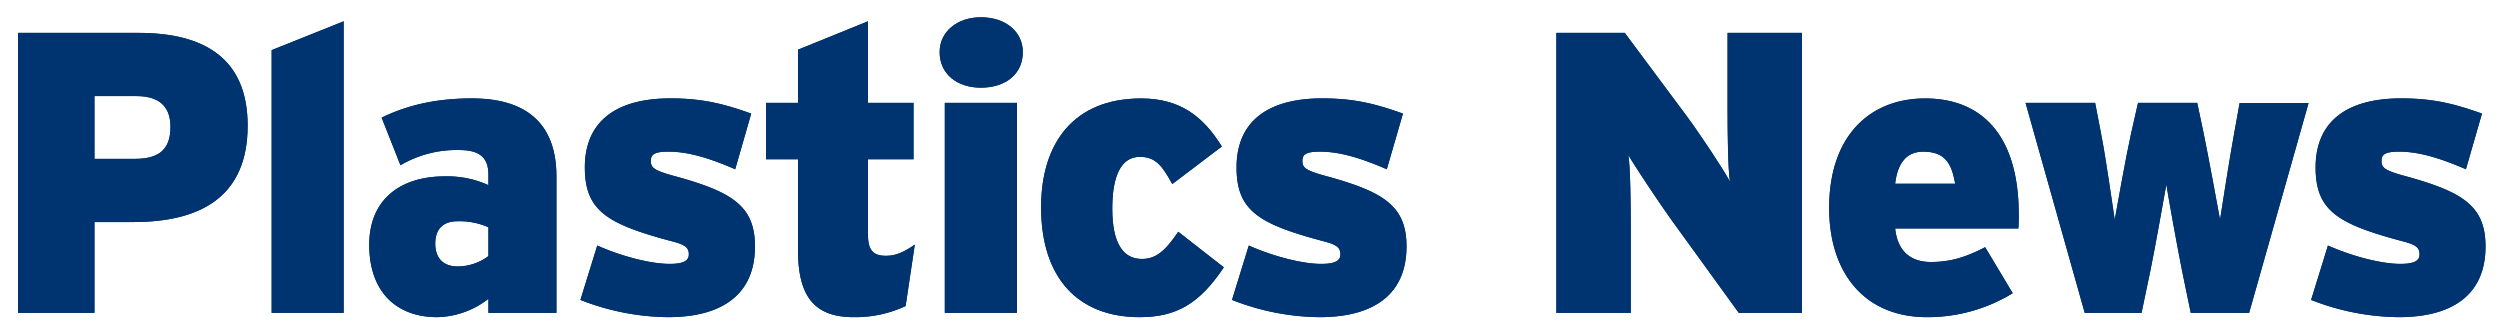
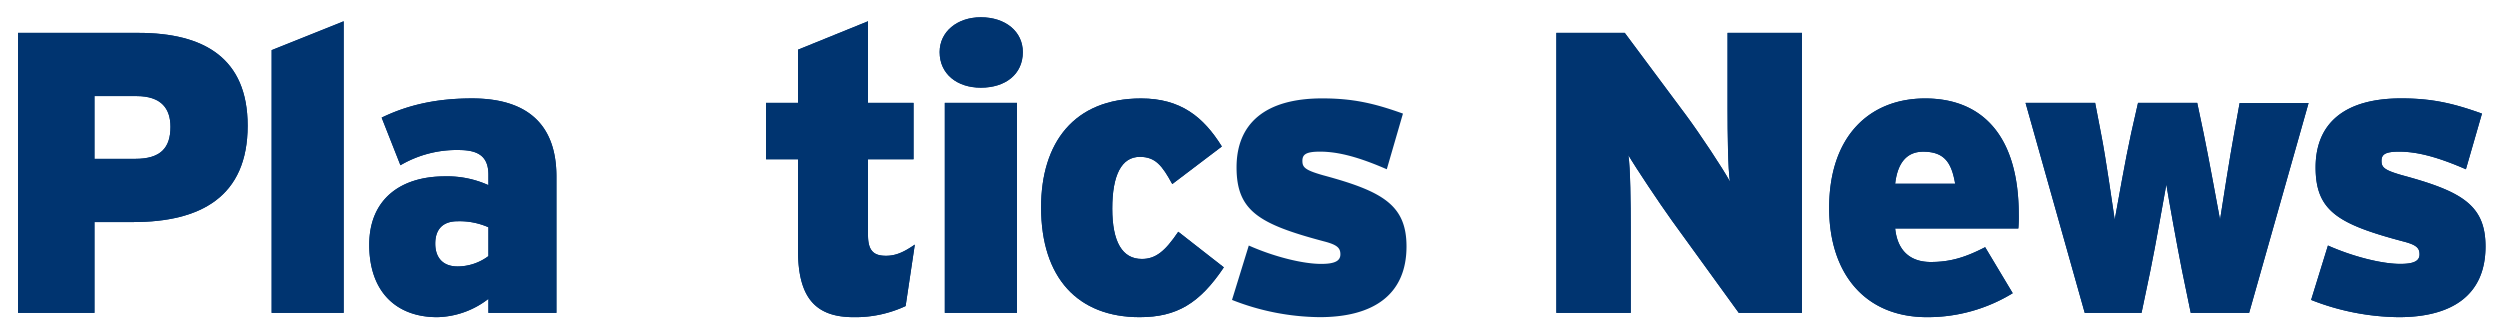
<svg xmlns="http://www.w3.org/2000/svg" viewBox="0 0 725.2 96.09">
  <defs>
    <style>.cls-1{fill:#003470;}</style>
  </defs>
  <g id="Layer_2" data-name="Layer 2">
    <path class="cls-1" d="M38.66,64.41H27.4V90.75H5.24V9.54H40.16c19,0,31.68,7.31,31.68,26.91C71.84,57.1,58.15,64.41,38.66,64.41Zm.92-36.54H27.4V46.08H39.24c7.31,0,10.21-3.13,10.21-9.28C49.45,31.47,46.78,27.87,39.58,27.87Z" />
    <path class="cls-1" d="M78.8,90.75V14.53L99.69,6.17V90.75Z" />
    <path class="cls-1" d="M141.68,90.75V86.69A25.09,25.09,0,0,1,126.83,92c-11.83,0-19.72-7.31-19.72-21,0-13.11,9-19.84,21.93-19.84a28.94,28.94,0,0,1,12.64,2.55v-3c0-5.33-2.9-7.19-8.58-7.19a32.18,32.18,0,0,0-16.94,4.41l-5.45-13.81c7.42-3.59,15.66-5.57,26.22-5.57,17,0,24.48,8.47,24.48,22.63V90.75Zm0-24.83a20.69,20.69,0,0,0-8.93-1.74c-4.29,0-6.49,2.32-6.49,6.5,0,3.83,2,6.61,6.49,6.61a15,15,0,0,0,8.93-3Z" />
-     <path class="cls-1" d="M193.78,92a71,71,0,0,1-25.41-5l4.88-15.78c7.31,3.25,15.66,5.33,21,5.33,4.06,0,5.56-.92,5.56-2.78S198.89,71,194.94,70c-18.79-5-25.29-8.81-25.29-21.46s8.24-20,24.83-20c9.16,0,15.31,1.51,23.43,4.41L213.27,49.1c-8-3.48-14-5.11-19.37-5.11-4.06,0-5.11.82-5.11,2.67s.7,2.67,6,4.18C212,55.48,219,59.43,219,71.49,219,85.53,209.33,92,193.78,92Z" />
    <path class="cls-1" d="M262.7,88.78A34.5,34.5,0,0,1,247.62,92c-11,0-16.13-5.57-16.13-19.38V46.2h-9.28V29.84h9.28V14.41l20.3-8.24V29.84H265V46.2H251.79v22c0,4.64,1.75,6,5.22,6,2.79,0,5.11-1,8.36-3.25Z" />
    <path class="cls-1" d="M284.52,25.43c-6.85,0-11.95-3.94-11.95-10.32,0-5.92,5.1-10.1,11.95-10.1,7.19,0,12.18,4.18,12.18,10.1C296.7,21.49,291.71,25.43,284.52,25.43ZM274.07,90.75V29.84H295V90.75Z" />
    <path class="cls-1" d="M330.58,92C312.71,92,302,80.66,302,60.12c0-18.68,9.52-31.56,29-31.56,11.48,0,18.1,5.34,23.43,13.93l-14.38,10.9c-2.9-5.33-4.87-7.89-9.4-7.89-5.34,0-8,5.34-8,15s2.9,14.62,8.58,14.62c4,0,6.73-2.21,10.56-7.89l13.22,10.32C348,88,341.36,92,330.58,92Z" />
    <path class="cls-1" d="M382.79,92a70.89,70.89,0,0,1-25.41-5l4.87-15.78c7.31,3.25,15.66,5.33,21,5.33,4.06,0,5.57-.92,5.57-2.78S387.89,71,384,70c-18.8-5-25.3-8.81-25.3-21.46s8.24-20,24.83-20c9.17,0,15.32,1.51,23.44,4.41L402.28,49.1c-8-3.48-14-5.11-19.38-5.11-4.06,0-5.1.82-5.1,2.67s.69,2.67,6,4.18C401,55.48,408,59.43,408,71.49,408,85.53,398.33,92,382.79,92Z" />
    <path class="cls-1" d="M504.38,90.75,485,64c-3.6-5-10.56-15.43-12.64-19,.58,3.6.69,14.39.69,21V90.75H451.47V9.54h19.84l17.87,24c3.71,5,10.9,15.78,12.64,19.15-.58-3.6-.69-14.39-.69-21V9.54h21.58V90.75Z" />
    <path class="cls-1" d="M585.48,66.27H549.75C550.44,73,554.39,76,560.07,76c5.34,0,9.75-1.16,15.78-4.3l8,13.35A47.32,47.32,0,0,1,559,92C540.7,92,530.6,79,530.6,60.35c0-21,11.84-31.79,27.85-31.79,16.7,0,27.15,11,27.15,33.65A38.49,38.49,0,0,1,585.48,66.27ZM557.87,44c-4.76,0-7.43,3.25-8.12,9.29h17.4C566.1,47.13,564,44,557.87,44Z" />
    <path class="cls-1" d="M652.43,90.75H635.49l-2.56-12.41c-1.39-7-3.82-20.42-4.52-24.83-.81,4.41-3.13,17.75-4.64,25.06l-2.55,12.18H604.74L587.57,29.84h20.19l1.74,9.05c1.39,7,3.25,20.42,3.94,24.83.82-4.41,3.14-17.75,4.76-25.06l2-8.82h17.17l1.86,8.82c1.51,7.31,3.94,20.65,4.76,25.06.69-4.41,2.78-17.87,4.06-24.83l1.62-9h20Z" />
    <path class="cls-1" d="M695.82,92a71,71,0,0,1-25.41-5l4.88-15.78c7.31,3.25,15.66,5.33,21,5.33,4.06,0,5.57-.92,5.57-2.78S700.93,71,697,70c-18.79-5-25.29-8.81-25.29-21.46s8.24-20,24.83-20c9.16,0,15.31,1.51,23.43,4.41L715.31,49.1c-8-3.48-14-5.11-19.37-5.11-4.06,0-5.11.82-5.11,2.67s.7,2.67,6,4.18C714,55.48,721,59.43,721,71.49,721,85.53,711.37,92,695.82,92Z" />
    <path class="cls-1" d="M38.66,64.41H27.4V90.75H5.24V9.54H40.16c19,0,31.68,7.31,31.68,26.91C71.84,57.1,58.15,64.41,38.66,64.41Zm.92-36.54H27.4V46.08H39.24c7.31,0,10.21-3.13,10.21-9.28C49.45,31.47,46.78,27.87,39.58,27.87Z" />
    <path class="cls-1" d="M78.8,90.75V14.53L99.69,6.17V90.75Z" />
    <path class="cls-1" d="M141.68,90.75V86.69A25.09,25.09,0,0,1,126.83,92c-11.83,0-19.72-7.31-19.72-21,0-13.11,9-19.84,21.93-19.84a28.94,28.94,0,0,1,12.64,2.55v-3c0-5.33-2.9-7.19-8.58-7.19a32.18,32.18,0,0,0-16.94,4.41l-5.45-13.81c7.42-3.59,15.66-5.57,26.22-5.57,17,0,24.48,8.47,24.48,22.63V90.75Zm0-24.83a20.69,20.69,0,0,0-8.93-1.74c-4.29,0-6.49,2.32-6.49,6.5,0,3.83,2,6.61,6.49,6.61a15,15,0,0,0,8.93-3Z" />
-     <path class="cls-1" d="M193.78,92a71,71,0,0,1-25.41-5l4.88-15.78c7.31,3.25,15.66,5.33,21,5.33,4.06,0,5.56-.92,5.56-2.78S198.89,71,194.94,70c-18.79-5-25.29-8.81-25.29-21.46s8.24-20,24.83-20c9.16,0,15.31,1.51,23.43,4.41L213.27,49.1c-8-3.48-14-5.11-19.37-5.11-4.06,0-5.11.82-5.11,2.67s.7,2.67,6,4.18C212,55.48,219,59.43,219,71.49,219,85.53,209.33,92,193.78,92Z" />
    <path class="cls-1" d="M262.7,88.78A34.5,34.5,0,0,1,247.62,92c-11,0-16.13-5.57-16.13-19.38V46.2h-9.28V29.84h9.28V14.41l20.3-8.24V29.84H265V46.2H251.79v22c0,4.64,1.75,6,5.22,6,2.79,0,5.11-1,8.36-3.25Z" />
    <path class="cls-1" d="M284.52,25.43c-6.85,0-11.95-3.94-11.95-10.32,0-5.92,5.1-10.1,11.95-10.1,7.19,0,12.18,4.18,12.18,10.1C296.7,21.49,291.71,25.43,284.52,25.43ZM274.07,90.75V29.84H295V90.75Z" />
    <path class="cls-1" d="M330.58,92C312.71,92,302,80.66,302,60.12c0-18.68,9.52-31.56,29-31.56,11.48,0,18.1,5.34,23.43,13.93l-14.38,10.9c-2.9-5.33-4.87-7.89-9.4-7.89-5.34,0-8,5.34-8,15s2.9,14.62,8.58,14.62c4,0,6.73-2.21,10.56-7.89l13.22,10.32C348,88,341.36,92,330.58,92Z" />
-     <path class="cls-1" d="M382.79,92a70.89,70.89,0,0,1-25.41-5l4.87-15.78c7.31,3.25,15.66,5.33,21,5.33,4.06,0,5.57-.92,5.57-2.78S387.89,71,384,70c-18.8-5-25.3-8.81-25.3-21.46s8.24-20,24.83-20c9.17,0,15.32,1.51,23.44,4.41L402.28,49.1c-8-3.48-14-5.11-19.38-5.11-4.06,0-5.1.82-5.1,2.67s.69,2.67,6,4.18C401,55.48,408,59.43,408,71.49,408,85.53,398.33,92,382.79,92Z" />
    <path class="cls-1" d="M504.38,90.75,485,64c-3.6-5-10.56-15.43-12.64-19,.58,3.6.69,14.39.69,21V90.75H451.47V9.54h19.84l17.87,24c3.71,5,10.9,15.78,12.64,19.15-.58-3.6-.69-14.39-.69-21V9.54h21.58V90.75Z" />
    <path class="cls-1" d="M585.48,66.27H549.75C550.44,73,554.39,76,560.07,76c5.34,0,9.75-1.16,15.78-4.3l8,13.35A47.32,47.32,0,0,1,559,92C540.7,92,530.6,79,530.6,60.35c0-21,11.84-31.79,27.85-31.79,16.7,0,27.15,11,27.15,33.65A38.49,38.49,0,0,1,585.48,66.27ZM557.87,44c-4.76,0-7.43,3.25-8.12,9.29h17.4C566.1,47.13,564,44,557.87,44Z" />
    <path class="cls-1" d="M652.43,90.75H635.49l-2.56-12.41c-1.39-7-3.82-20.42-4.52-24.83-.81,4.41-3.13,17.75-4.64,25.06l-2.55,12.18H604.74L587.57,29.84h20.19l1.74,9.05c1.39,7,3.25,20.42,3.94,24.83.82-4.41,3.14-17.75,4.76-25.06l2-8.82h17.17l1.86,8.82c1.51,7.31,3.94,20.65,4.76,25.06.69-4.41,2.78-17.87,4.06-24.83l1.62-9h20Z" />
    <path class="cls-1" d="M695.82,92a71,71,0,0,1-25.41-5l4.88-15.78c7.31,3.25,15.66,5.33,21,5.33,4.06,0,5.57-.92,5.57-2.78S700.93,71,697,70c-18.79-5-25.29-8.81-25.29-21.46s8.24-20,24.83-20c9.16,0,15.31,1.51,23.43,4.41L715.31,49.1c-8-3.48-14-5.11-19.37-5.11-4.06,0-5.11.82-5.11,2.67s.7,2.67,6,4.18C714,55.48,721,59.43,721,71.49,721,85.53,711.37,92,695.82,92Z" />
  </g>
</svg>